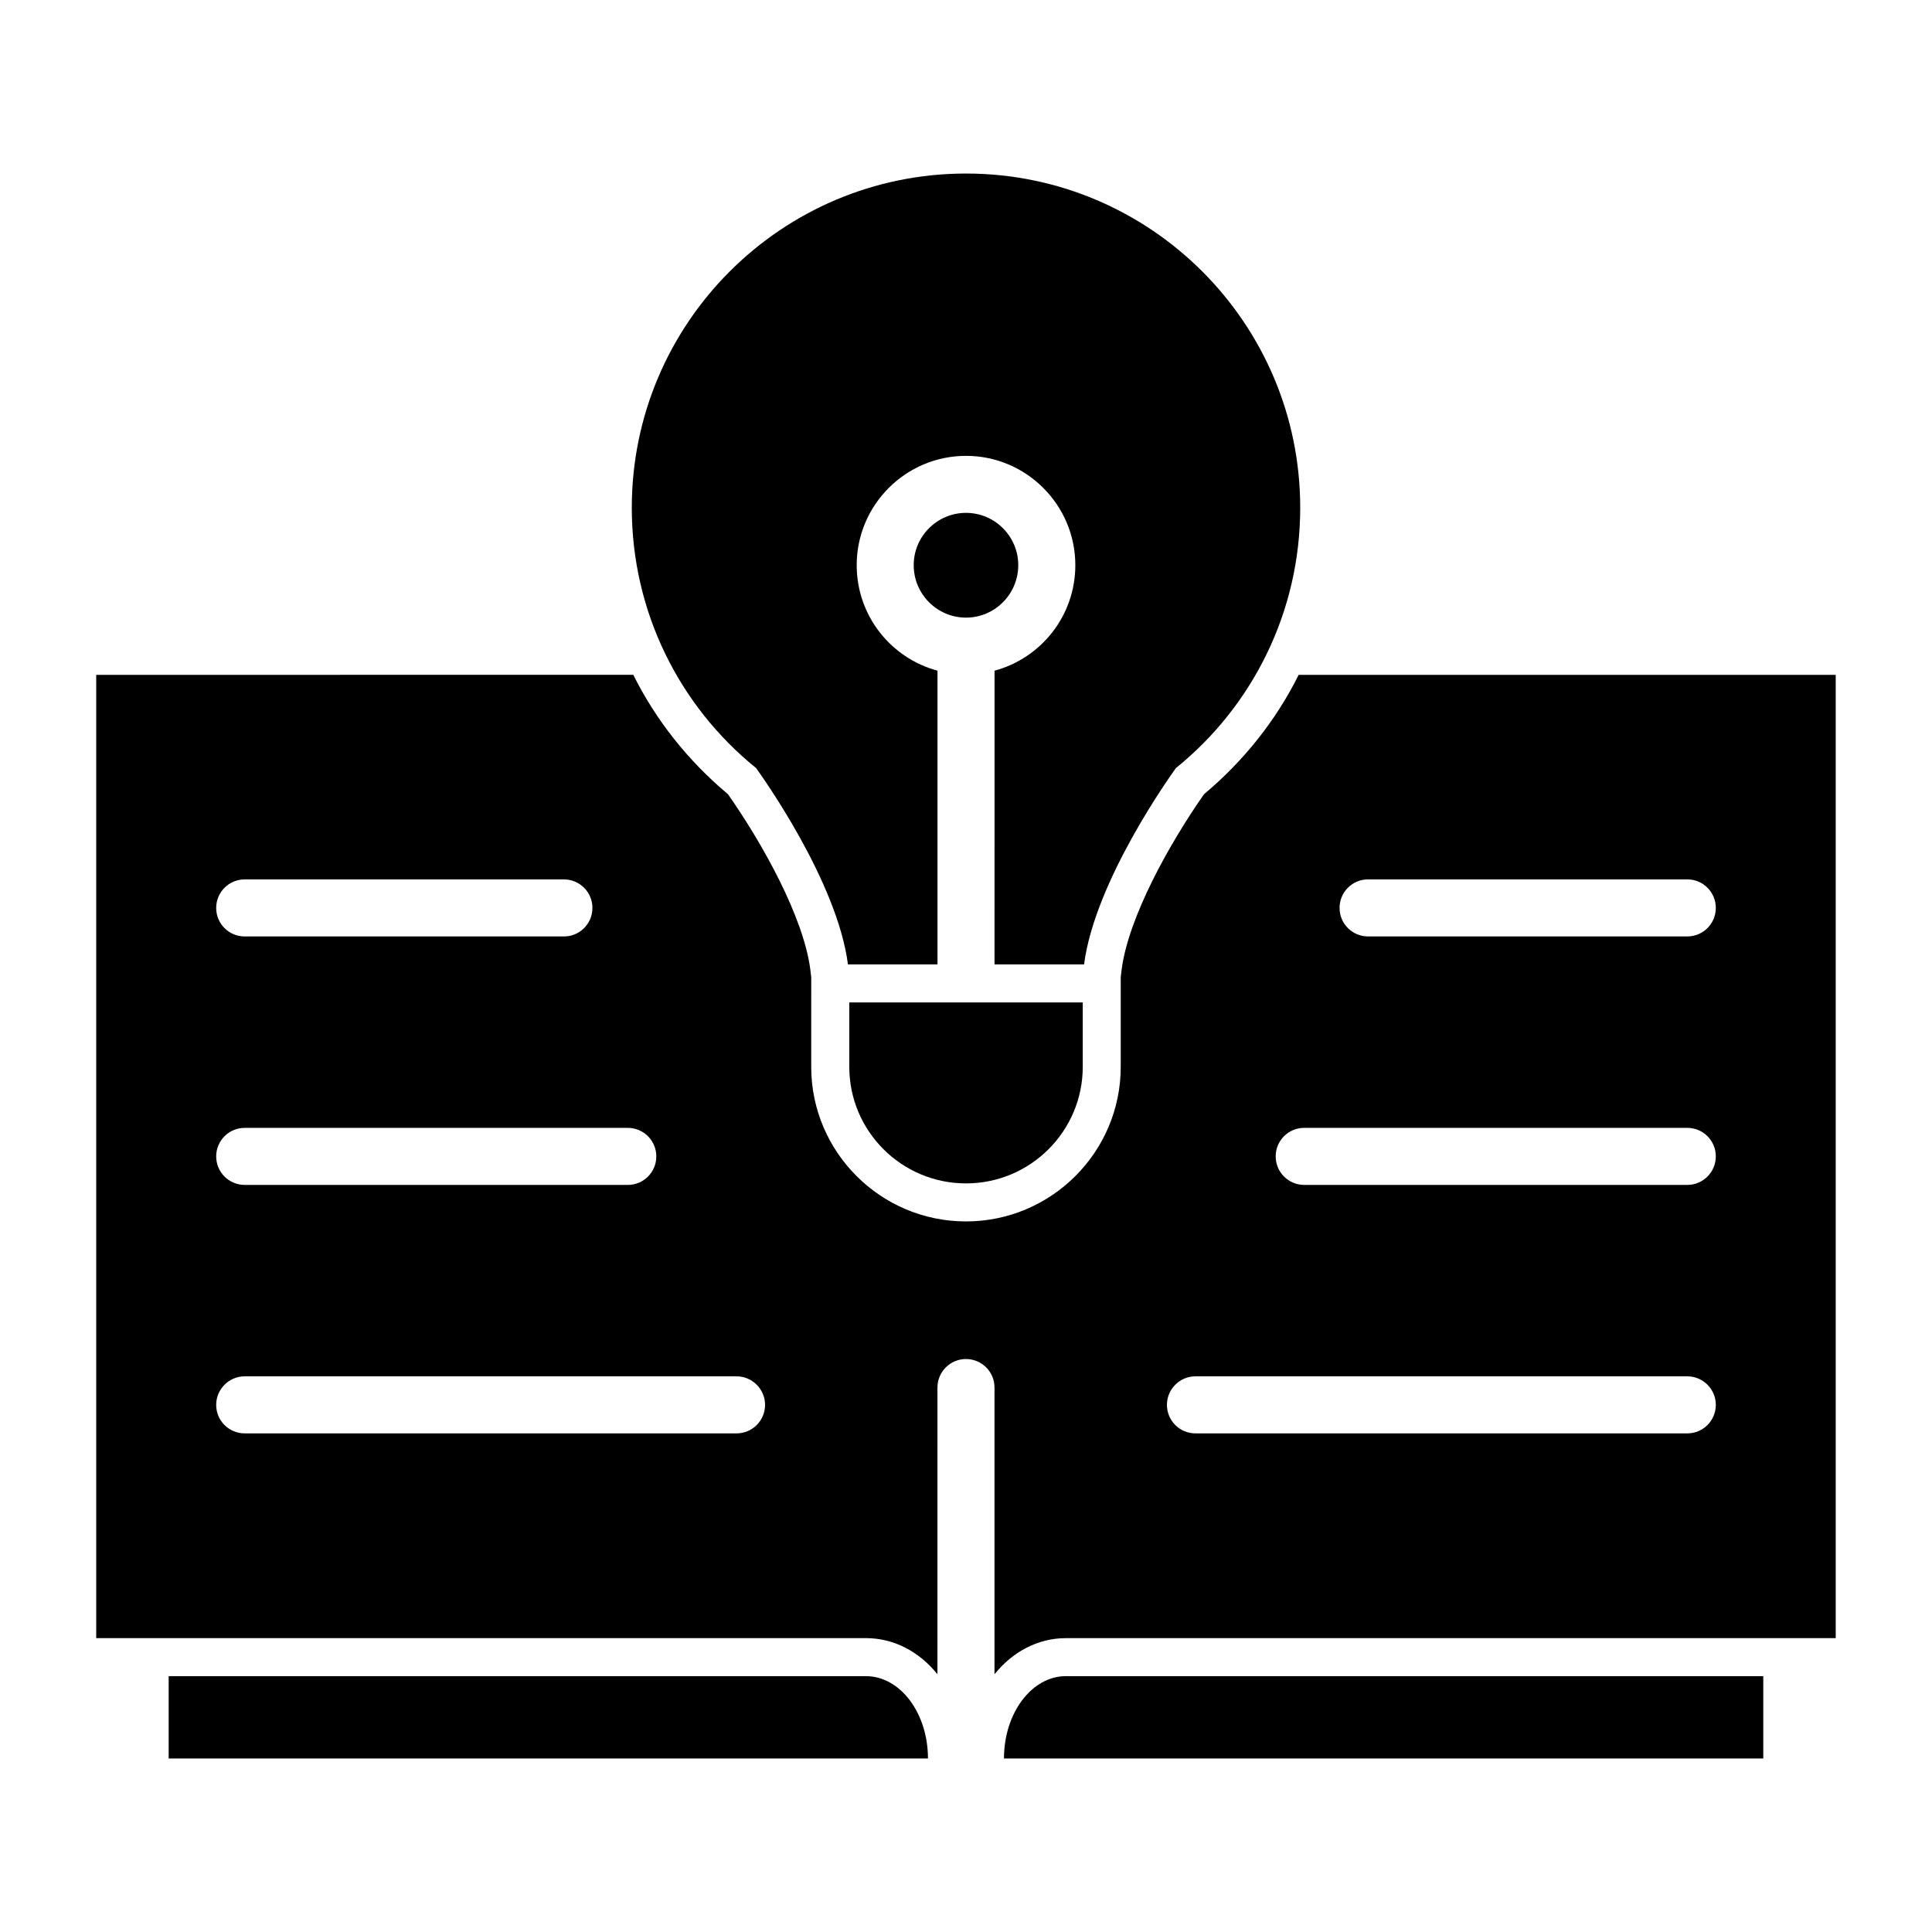
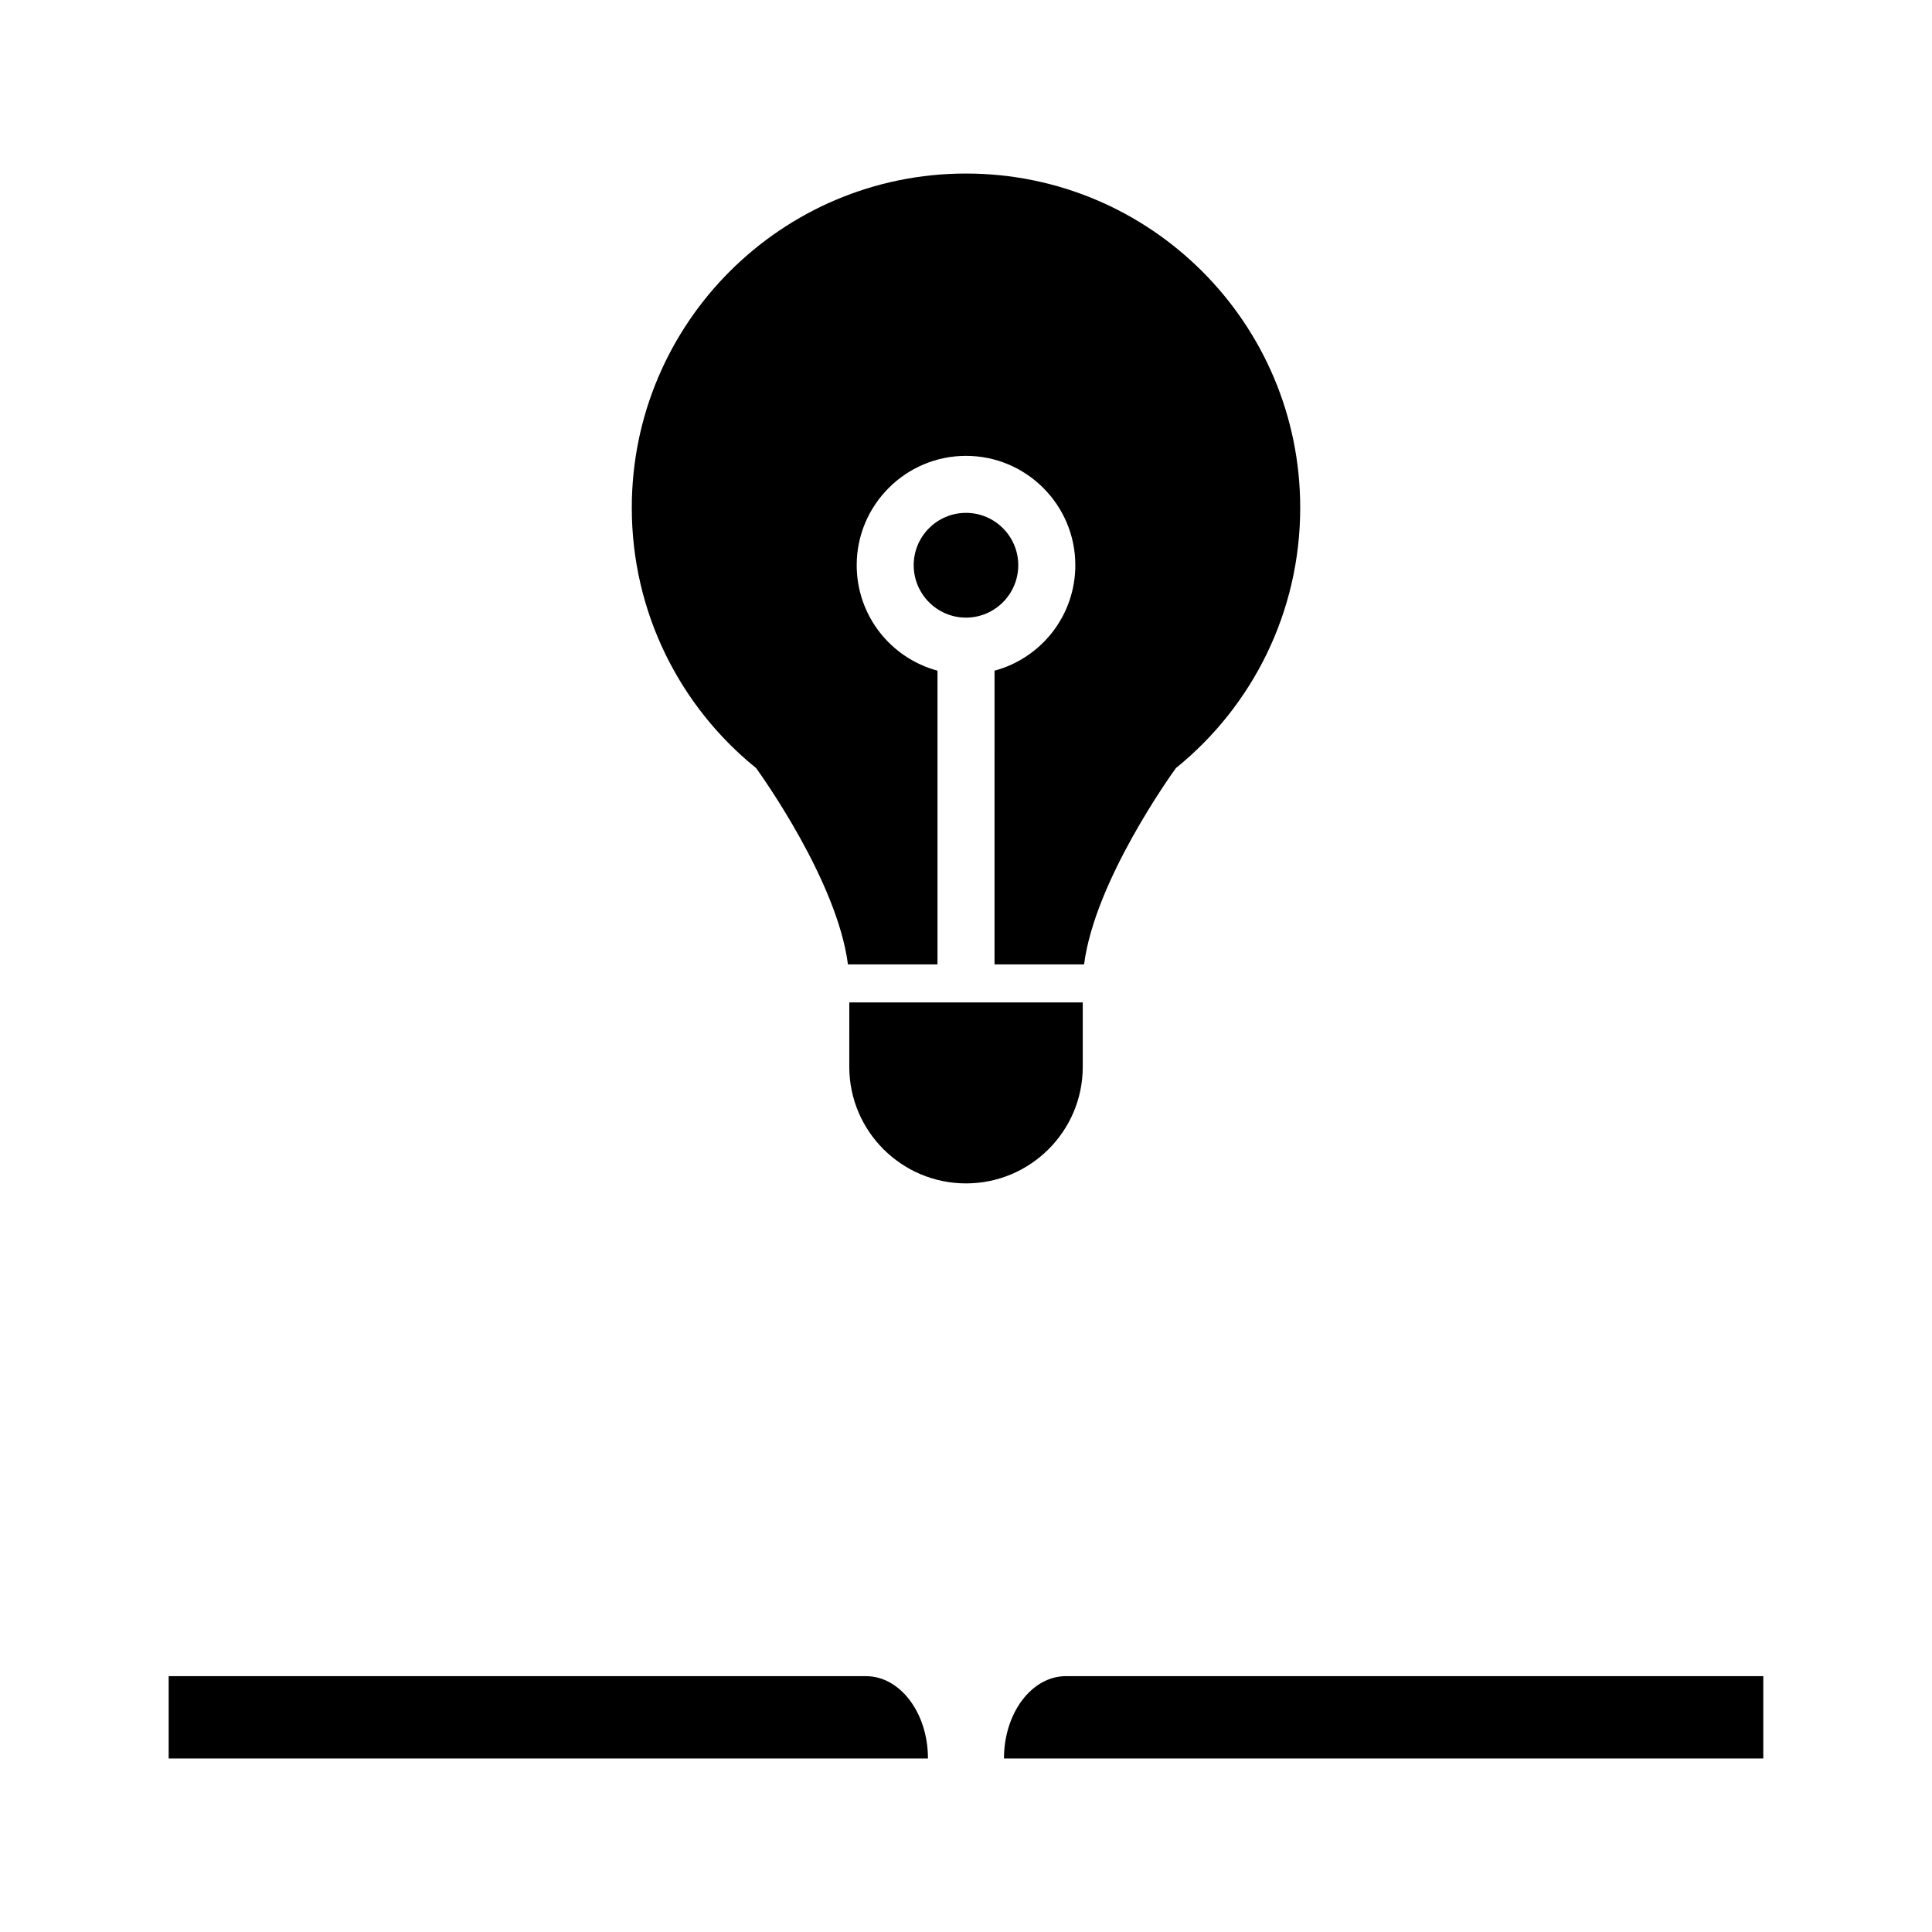
<svg xmlns="http://www.w3.org/2000/svg" fill="#000000" width="800px" height="800px" version="1.1" viewBox="144 144 512 512">
  <g>
-     <path d="m488.16 322.84c-5.996 12.043-14.508 22.773-25.09 31.641-9.168 13.098-20 32.547-21.816 46.402l-0.25 2.066v23.781c0 22.57-18.391 40.961-41.012 40.961s-41.012-18.387-41.012-40.961l0.004-23.785-0.25-2.066c-1.812-13.906-12.695-33.402-21.816-46.402-10.578-8.867-19.094-19.598-25.09-31.641l-142.33 0.004v255.28h203.99c7.457 0 14.156 3.629 18.941 9.57l0.004-75.973c0-4.18 3.375-7.559 7.559-7.559s7.559 3.375 7.559 7.559v75.977c4.785-5.945 11.488-9.57 18.941-9.57l203.99-0.004v-255.28zm-279.31 54.211h84.59c4.184 0 7.559 3.375 7.559 7.559s-3.375 7.559-7.559 7.559h-84.59c-4.184 0-7.559-3.375-7.559-7.559 0.004-4.184 3.379-7.559 7.559-7.559zm0 65.848h101.52c4.18 0 7.559 3.375 7.559 7.559 0 4.184-3.375 7.559-7.559 7.559l-101.52-0.004c-4.184 0-7.559-3.375-7.559-7.559 0.004-4.18 3.379-7.555 7.559-7.555zm130.34 80.961h-130.34c-4.184 0-7.559-3.375-7.559-7.559 0-4.133 3.375-7.559 7.559-7.559h130.34c4.184 0 7.559 3.426 7.559 7.559 0 4.184-3.375 7.559-7.559 7.559zm251.96 0h-130.34c-4.184 0-7.559-3.375-7.559-7.559 0-4.133 3.375-7.559 7.559-7.559h130.34c4.184 0 7.559 3.426 7.559 7.559-0.004 4.184-3.379 7.559-7.559 7.559zm0-65.848h-101.52c-4.18 0-7.559-3.375-7.559-7.559s3.375-7.559 7.559-7.559h101.52c4.184 0 7.559 3.375 7.559 7.559-0.004 4.184-3.379 7.559-7.559 7.559zm0-65.848h-84.59c-4.184 0-7.559-3.375-7.559-7.559 0-4.184 3.375-7.559 7.559-7.559h84.59c4.184 0 7.559 3.375 7.559 7.559-0.004 4.184-3.379 7.559-7.559 7.559z" />
    <path d="m410.07 610.01h201.22v-21.812l-184.8-0.004c-9.07 0-16.426 9.773-16.426 21.816z" />
    <path d="m373.5 588.2h-184.8v21.812l201.22 0.004c0-12.043-7.356-21.816-16.422-21.816z" />
    <path d="m413.85 293.77c0-7.609-6.195-13.855-13.855-13.855-7.656 0-13.855 6.246-13.855 13.855 0 7.656 6.195 13.906 13.855 13.906s13.855-6.246 13.855-13.906z" />
    <path d="m344.23 347.43 0.102 0.051c1.359 1.914 21.512 29.926 24.383 52.094h23.73v-77.84c-12.344-3.324-21.41-14.559-21.41-27.961 0-15.969 13-28.969 28.969-28.969s28.969 13 28.969 28.969c0 13.402-9.07 24.637-21.41 27.961l-0.004 77.84h23.73c2.871-22.168 23.023-50.18 24.383-52.094l0.102-0.051c20-16.223 32.797-41.062 32.797-68.871 0-48.871-39.648-88.57-88.57-88.57s-88.57 39.699-88.57 88.57c0.004 27.809 12.801 52.648 32.801 68.871z" />
    <path d="m369.07 426.73c0 17.027 13.855 30.883 30.934 30.883s30.934-13.855 30.934-30.883v-17.082h-61.867z" />
  </g>
</svg>